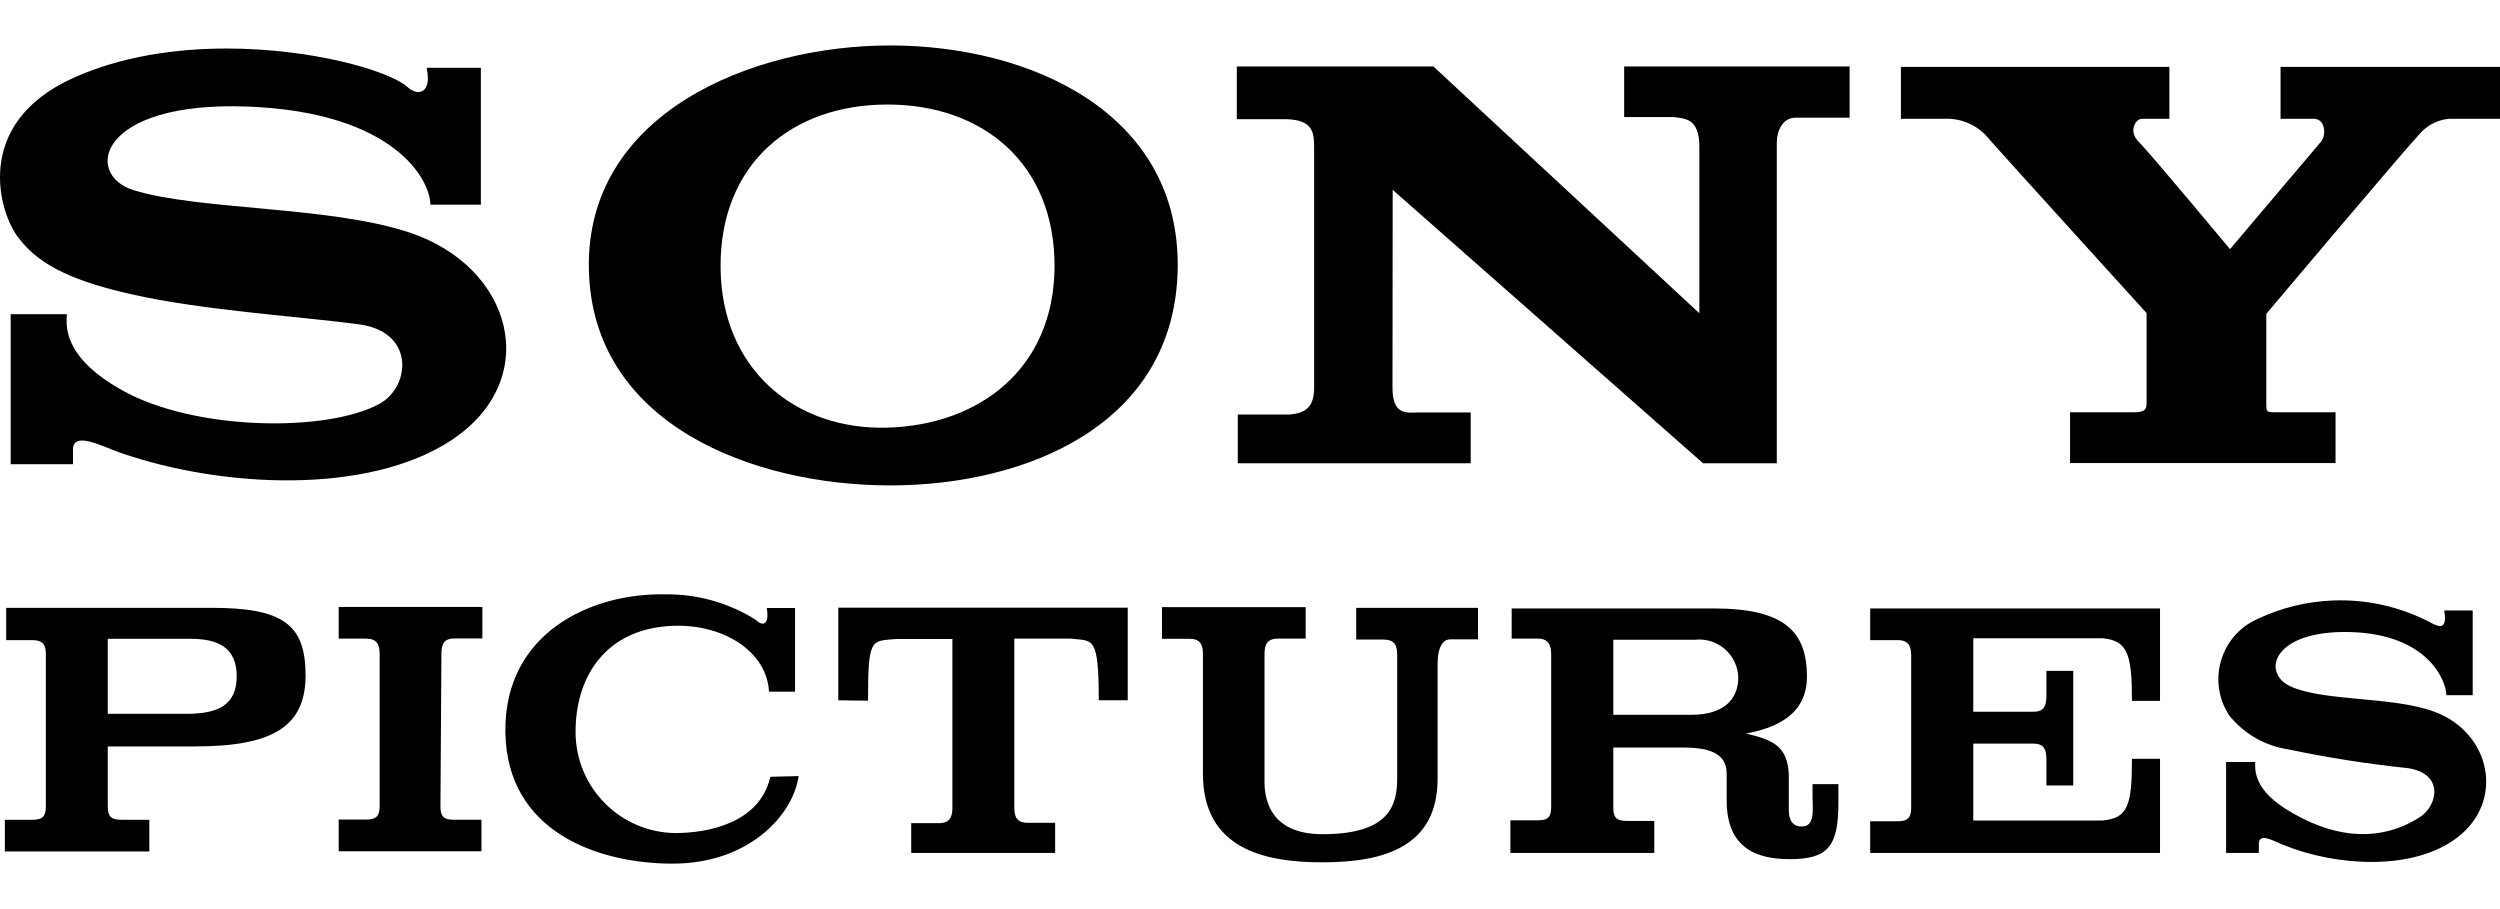
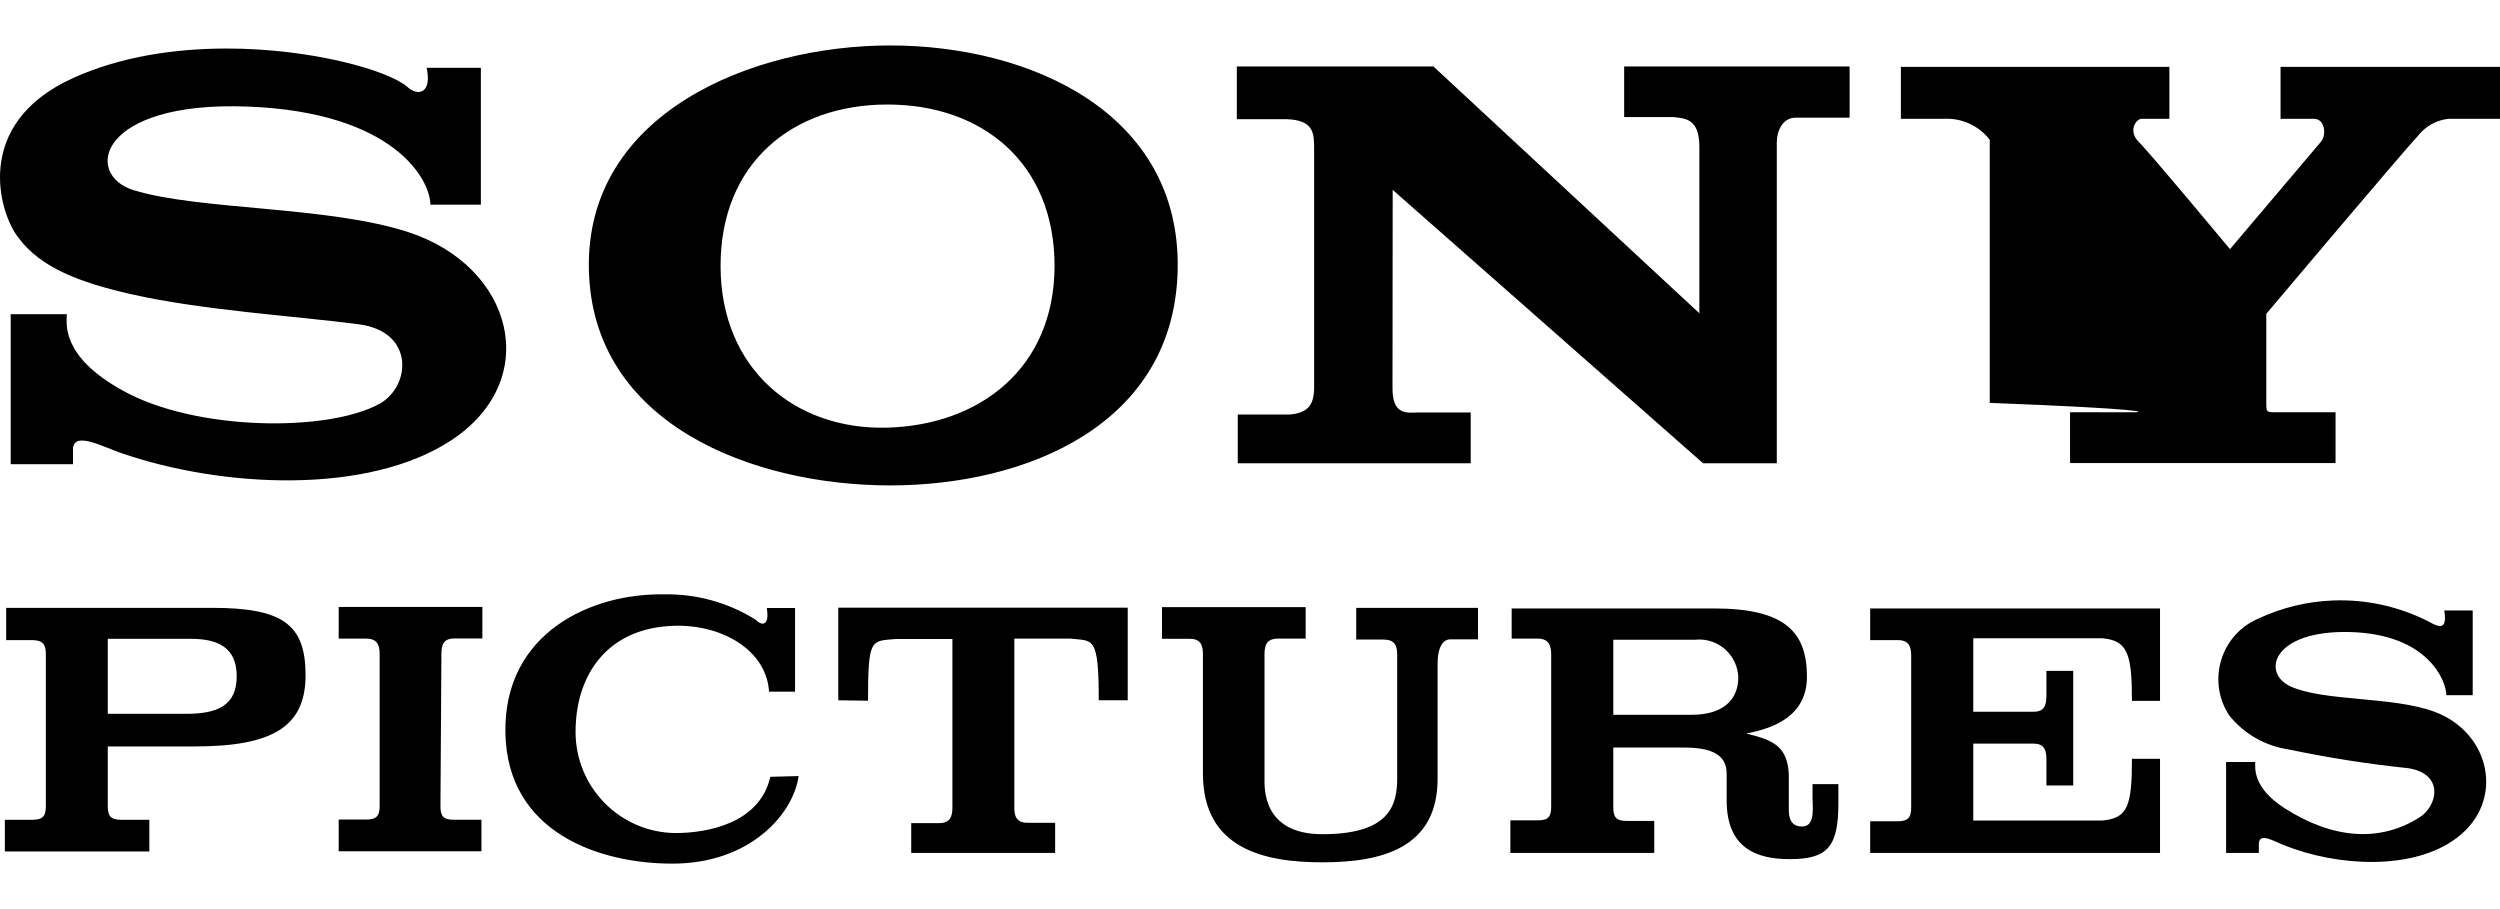
<svg xmlns="http://www.w3.org/2000/svg" width="110" height="40" viewBox="0 0 110 40" fill="none">
-   <path d="M39.165 2C33.089 2 25.778 4.979 25.91 11.835C26.042 18.692 33.171 21.358 39.165 21.358C45.158 21.358 51.694 18.692 51.818 11.835C51.941 4.979 45.356 2 39.165 2ZM9.965 2.135C7.716 2.136 5.321 2.481 3.228 3.428C-1.276 5.458 -0.008 9.45 0.816 10.465C1.795 11.786 3.516 12.429 5.755 12.941C8.9 13.659 13.132 13.915 15.791 14.27C18.269 14.592 18.071 17.01 16.696 17.769C14.383 19.031 8.579 18.956 5.41 17.19C2.643 15.664 2.94 14.212 2.94 13.824H0.47V20.425H3.212V19.856C3.146 18.907 4.471 19.633 5.294 19.922C9.822 21.49 16.202 21.77 19.849 19.377C23.908 16.712 22.592 11.713 17.957 10.211C14.441 9.064 8.761 9.253 5.887 8.37C3.656 7.686 4.323 4.434 10.909 4.69C17.364 4.937 18.936 7.924 18.936 9.005H21.158V2.983H18.772C19.019 4.122 18.376 4.262 17.907 3.808C17.053 3.091 13.713 2.135 9.965 2.135ZM54.42 2.925V5.244H56.61C57.82 5.285 57.821 5.871 57.821 6.564V17.166C57.788 17.686 57.656 18.173 56.734 18.239H54.462V20.384H64.711V18.148H62.381C61.862 18.172 61.27 18.239 61.27 17.084L61.278 8.354L74.936 20.384H78.179V6.266C78.179 5.746 78.443 5.178 79.003 5.178H81.383V2.925H71.463V5.152H73.651C74.162 5.218 74.772 5.218 74.772 6.464V13.784L63.072 2.925H54.42ZM83.639 2.941V5.226H85.565C86.337 5.195 87.076 5.539 87.549 6.151C87.615 6.25 94.449 13.775 94.449 13.775V17.727C94.449 17.991 94.399 18.14 93.914 18.14H91.082V20.376H102.764V18.14H100.212C99.718 18.14 99.717 18.148 99.717 17.727V13.808C99.717 13.808 105.883 6.497 106.377 5.993C106.708 5.56 107.202 5.282 107.744 5.226H110V2.941H100.344V5.226H101.809C102.295 5.226 102.369 5.904 102.139 6.217L98.12 10.962C98.12 10.962 94.605 6.736 94.111 6.25C93.618 5.763 93.98 5.226 94.243 5.226H95.453V2.941H83.639ZM39.049 4.599C43.231 4.599 46.401 7.175 46.401 11.713C46.384 16.218 43.099 18.701 39.049 18.816C34.998 18.932 31.713 16.251 31.705 11.713C31.697 7.175 34.867 4.599 39.049 4.599ZM29.219 26.152C26.041 26.094 22.171 27.826 22.237 32.224C22.303 36.622 26.345 38 29.589 38C33.022 38 34.916 35.797 35.138 34.147L33.895 34.179C33.434 36.217 31.154 36.654 29.713 36.654C27.279 36.627 25.321 34.64 25.325 32.2C25.325 29.816 26.584 27.884 29.103 27.578C31.491 27.273 33.73 28.503 33.837 30.434H34.982V26.753H33.739C33.871 27.562 33.517 27.546 33.246 27.266C32.039 26.511 30.641 26.124 29.219 26.152ZM102.947 26.415C102.849 26.415 102.75 26.417 102.651 26.421C101.51 26.465 100.389 26.738 99.355 27.224C97.701 27.938 97.095 29.977 98.088 31.482C98.739 32.291 99.671 32.825 100.698 32.975C102.436 33.34 104.191 33.615 105.958 33.8C107.571 34.048 107.258 35.484 106.435 35.979C104.706 37.068 102.64 36.919 100.516 35.557C99.092 34.641 99.231 33.759 99.231 33.528H97.948V37.53H99.389V37.183C99.356 36.572 100.048 37.018 100.484 37.183C102.855 38.14 106.197 38.313 108.107 36.861C110.24 35.244 109.588 32.233 107.118 31.317C105.266 30.632 102.253 30.872 100.788 30.204C99.479 29.61 99.997 27.72 103.406 27.81C106.814 27.901 107.638 29.939 107.638 30.59H108.799V26.861H107.548C107.671 27.629 107.407 27.628 107.045 27.446C105.787 26.764 104.378 26.409 102.947 26.415ZM14.902 26.705V28.099H16.113C16.582 28.099 16.704 28.363 16.704 28.767V35.467C16.704 35.879 16.582 36.061 16.113 36.061H14.902V37.455H21.184V36.069H19.957C19.48 36.069 19.38 35.879 19.38 35.467L19.422 28.767C19.422 28.363 19.52 28.091 19.997 28.091H21.224V26.705H14.902ZM51.127 26.713V28.107H52.345C52.815 28.107 52.929 28.372 52.929 28.776V34.039C52.929 37.348 55.622 37.942 58.182 37.942C60.792 37.942 63.287 37.324 63.254 34.205V29.254C63.246 28.438 63.509 28.131 63.814 28.131H65.032V26.745H59.673V28.141H60.882C61.36 28.141 61.476 28.404 61.476 28.808V34.229C61.476 35.393 61.187 36.705 58.182 36.705C55.498 36.705 55.639 34.592 55.639 34.229V28.776C55.639 28.363 55.754 28.099 56.232 28.099H57.449V26.713H51.127ZM36.885 26.737V30.813L38.193 30.831C38.193 28.033 38.333 28.214 39.436 28.115H41.906V35.541C41.906 35.954 41.782 36.218 41.313 36.218H40.094V37.53H46.426V36.202H45.208C44.738 36.202 44.63 35.938 44.63 35.525V28.099H47.1C48.088 28.215 48.345 27.933 48.345 30.813H49.62V26.737L36.885 26.737ZM0.272 26.745V28.165H1.425C1.894 28.165 2.017 28.38 2.017 28.776V35.475C2.017 35.879 1.911 36.07 1.433 36.07H0.214V37.464H6.571V36.07H5.328C4.858 36.07 4.742 35.888 4.742 35.483V32.843H8.571C12.045 32.843 13.445 31.944 13.445 29.707C13.445 27.471 12.44 26.745 9.328 26.745H0.272ZM66.513 26.771V28.099H67.666C68.136 28.099 68.252 28.396 68.252 28.8V35.491C68.252 35.904 68.152 36.094 67.682 36.094H66.457V37.53H72.788V36.12H71.569C71.1 36.12 70.985 35.937 70.985 35.533V32.893H74.105C75.323 32.893 75.973 33.214 75.973 34.039V35.219C75.973 37.356 77.333 37.802 78.749 37.802C80.428 37.802 80.889 37.249 80.889 35.327V34.502H79.752V35.163C79.777 35.748 79.811 36.366 79.284 36.366C78.757 36.366 78.707 35.912 78.707 35.615V34.065C78.649 32.761 77.901 32.539 76.83 32.275C78.065 32.044 79.498 31.498 79.506 29.782C79.506 27.76 78.493 26.771 75.389 26.771H66.513ZM82.288 26.771V28.165H83.507C83.976 28.165 84.092 28.438 84.092 28.842V35.533C84.092 35.937 83.976 36.136 83.507 36.136H82.288V37.53H95.041V33.388H93.806C93.806 35.476 93.616 35.995 92.513 36.102H86.824V32.719H89.468C89.822 32.719 90.043 32.851 90.043 33.404V34.56H91.222V29.519H90.043V30.624C90.043 31.194 89.822 31.317 89.468 31.317H86.824V28.083H92.513C93.616 28.19 93.806 28.768 93.806 30.839H95.041V26.771H82.288ZM4.742 28.107H8.381C9.591 28.107 10.415 28.487 10.415 29.757C10.415 31.028 9.591 31.408 8.2 31.408H4.742V28.107ZM74.746 28.138C74.772 28.138 74.798 28.138 74.823 28.139C75.726 28.17 76.451 28.895 76.485 29.799C76.485 30.831 75.768 31.45 74.442 31.45H70.985V28.149H74.574C74.631 28.142 74.689 28.139 74.746 28.138Z" fill="black" />
+   <path d="M39.165 2C33.089 2 25.778 4.979 25.91 11.835C26.042 18.692 33.171 21.358 39.165 21.358C45.158 21.358 51.694 18.692 51.818 11.835C51.941 4.979 45.356 2 39.165 2ZM9.965 2.135C7.716 2.136 5.321 2.481 3.228 3.428C-1.276 5.458 -0.008 9.45 0.816 10.465C1.795 11.786 3.516 12.429 5.755 12.941C8.9 13.659 13.132 13.915 15.791 14.27C18.269 14.592 18.071 17.01 16.696 17.769C14.383 19.031 8.579 18.956 5.41 17.19C2.643 15.664 2.94 14.212 2.94 13.824H0.47V20.425H3.212V19.856C3.146 18.907 4.471 19.633 5.294 19.922C9.822 21.49 16.202 21.77 19.849 19.377C23.908 16.712 22.592 11.713 17.957 10.211C14.441 9.064 8.761 9.253 5.887 8.37C3.656 7.686 4.323 4.434 10.909 4.69C17.364 4.937 18.936 7.924 18.936 9.005H21.158V2.983H18.772C19.019 4.122 18.376 4.262 17.907 3.808C17.053 3.091 13.713 2.135 9.965 2.135ZM54.42 2.925V5.244H56.61C57.82 5.285 57.821 5.871 57.821 6.564V17.166C57.788 17.686 57.656 18.173 56.734 18.239H54.462V20.384H64.711V18.148H62.381C61.862 18.172 61.27 18.239 61.27 17.084L61.278 8.354L74.936 20.384H78.179V6.266C78.179 5.746 78.443 5.178 79.003 5.178H81.383V2.925H71.463V5.152H73.651C74.162 5.218 74.772 5.218 74.772 6.464V13.784L63.072 2.925H54.42ZM83.639 2.941V5.226H85.565C86.337 5.195 87.076 5.539 87.549 6.151V17.727C94.449 17.991 94.399 18.14 93.914 18.14H91.082V20.376H102.764V18.14H100.212C99.718 18.14 99.717 18.148 99.717 17.727V13.808C99.717 13.808 105.883 6.497 106.377 5.993C106.708 5.56 107.202 5.282 107.744 5.226H110V2.941H100.344V5.226H101.809C102.295 5.226 102.369 5.904 102.139 6.217L98.12 10.962C98.12 10.962 94.605 6.736 94.111 6.25C93.618 5.763 93.98 5.226 94.243 5.226H95.453V2.941H83.639ZM39.049 4.599C43.231 4.599 46.401 7.175 46.401 11.713C46.384 16.218 43.099 18.701 39.049 18.816C34.998 18.932 31.713 16.251 31.705 11.713C31.697 7.175 34.867 4.599 39.049 4.599ZM29.219 26.152C26.041 26.094 22.171 27.826 22.237 32.224C22.303 36.622 26.345 38 29.589 38C33.022 38 34.916 35.797 35.138 34.147L33.895 34.179C33.434 36.217 31.154 36.654 29.713 36.654C27.279 36.627 25.321 34.64 25.325 32.2C25.325 29.816 26.584 27.884 29.103 27.578C31.491 27.273 33.73 28.503 33.837 30.434H34.982V26.753H33.739C33.871 27.562 33.517 27.546 33.246 27.266C32.039 26.511 30.641 26.124 29.219 26.152ZM102.947 26.415C102.849 26.415 102.75 26.417 102.651 26.421C101.51 26.465 100.389 26.738 99.355 27.224C97.701 27.938 97.095 29.977 98.088 31.482C98.739 32.291 99.671 32.825 100.698 32.975C102.436 33.34 104.191 33.615 105.958 33.8C107.571 34.048 107.258 35.484 106.435 35.979C104.706 37.068 102.64 36.919 100.516 35.557C99.092 34.641 99.231 33.759 99.231 33.528H97.948V37.53H99.389V37.183C99.356 36.572 100.048 37.018 100.484 37.183C102.855 38.14 106.197 38.313 108.107 36.861C110.24 35.244 109.588 32.233 107.118 31.317C105.266 30.632 102.253 30.872 100.788 30.204C99.479 29.61 99.997 27.72 103.406 27.81C106.814 27.901 107.638 29.939 107.638 30.59H108.799V26.861H107.548C107.671 27.629 107.407 27.628 107.045 27.446C105.787 26.764 104.378 26.409 102.947 26.415ZM14.902 26.705V28.099H16.113C16.582 28.099 16.704 28.363 16.704 28.767V35.467C16.704 35.879 16.582 36.061 16.113 36.061H14.902V37.455H21.184V36.069H19.957C19.48 36.069 19.38 35.879 19.38 35.467L19.422 28.767C19.422 28.363 19.52 28.091 19.997 28.091H21.224V26.705H14.902ZM51.127 26.713V28.107H52.345C52.815 28.107 52.929 28.372 52.929 28.776V34.039C52.929 37.348 55.622 37.942 58.182 37.942C60.792 37.942 63.287 37.324 63.254 34.205V29.254C63.246 28.438 63.509 28.131 63.814 28.131H65.032V26.745H59.673V28.141H60.882C61.36 28.141 61.476 28.404 61.476 28.808V34.229C61.476 35.393 61.187 36.705 58.182 36.705C55.498 36.705 55.639 34.592 55.639 34.229V28.776C55.639 28.363 55.754 28.099 56.232 28.099H57.449V26.713H51.127ZM36.885 26.737V30.813L38.193 30.831C38.193 28.033 38.333 28.214 39.436 28.115H41.906V35.541C41.906 35.954 41.782 36.218 41.313 36.218H40.094V37.53H46.426V36.202H45.208C44.738 36.202 44.63 35.938 44.63 35.525V28.099H47.1C48.088 28.215 48.345 27.933 48.345 30.813H49.62V26.737L36.885 26.737ZM0.272 26.745V28.165H1.425C1.894 28.165 2.017 28.38 2.017 28.776V35.475C2.017 35.879 1.911 36.07 1.433 36.07H0.214V37.464H6.571V36.07H5.328C4.858 36.07 4.742 35.888 4.742 35.483V32.843H8.571C12.045 32.843 13.445 31.944 13.445 29.707C13.445 27.471 12.44 26.745 9.328 26.745H0.272ZM66.513 26.771V28.099H67.666C68.136 28.099 68.252 28.396 68.252 28.8V35.491C68.252 35.904 68.152 36.094 67.682 36.094H66.457V37.53H72.788V36.12H71.569C71.1 36.12 70.985 35.937 70.985 35.533V32.893H74.105C75.323 32.893 75.973 33.214 75.973 34.039V35.219C75.973 37.356 77.333 37.802 78.749 37.802C80.428 37.802 80.889 37.249 80.889 35.327V34.502H79.752V35.163C79.777 35.748 79.811 36.366 79.284 36.366C78.757 36.366 78.707 35.912 78.707 35.615V34.065C78.649 32.761 77.901 32.539 76.83 32.275C78.065 32.044 79.498 31.498 79.506 29.782C79.506 27.76 78.493 26.771 75.389 26.771H66.513ZM82.288 26.771V28.165H83.507C83.976 28.165 84.092 28.438 84.092 28.842V35.533C84.092 35.937 83.976 36.136 83.507 36.136H82.288V37.53H95.041V33.388H93.806C93.806 35.476 93.616 35.995 92.513 36.102H86.824V32.719H89.468C89.822 32.719 90.043 32.851 90.043 33.404V34.56H91.222V29.519H90.043V30.624C90.043 31.194 89.822 31.317 89.468 31.317H86.824V28.083H92.513C93.616 28.19 93.806 28.768 93.806 30.839H95.041V26.771H82.288ZM4.742 28.107H8.381C9.591 28.107 10.415 28.487 10.415 29.757C10.415 31.028 9.591 31.408 8.2 31.408H4.742V28.107ZM74.746 28.138C74.772 28.138 74.798 28.138 74.823 28.139C75.726 28.17 76.451 28.895 76.485 29.799C76.485 30.831 75.768 31.45 74.442 31.45H70.985V28.149H74.574C74.631 28.142 74.689 28.139 74.746 28.138Z" fill="black" />
</svg>